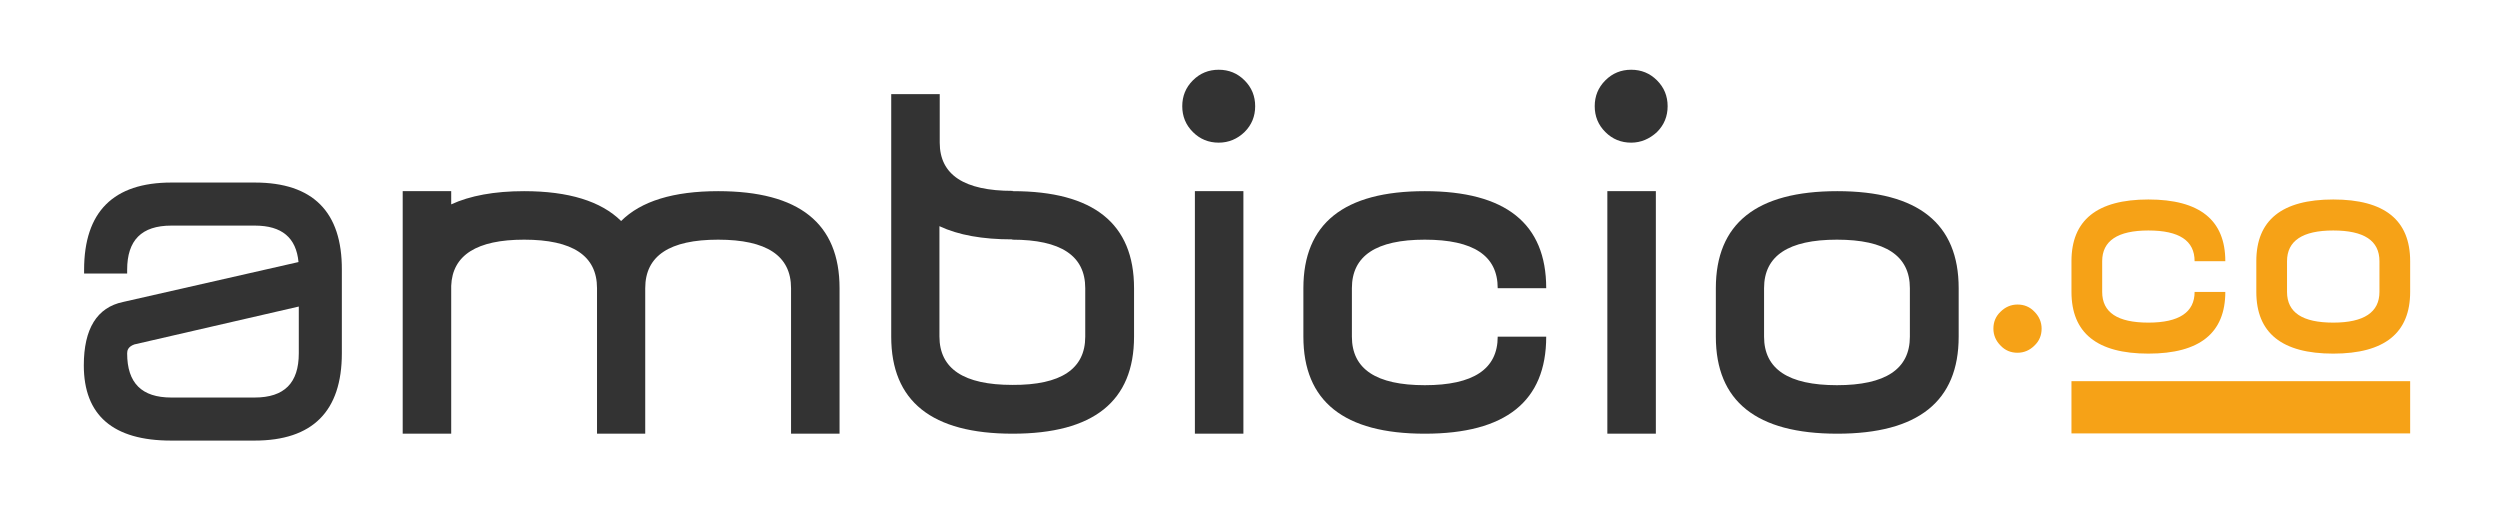
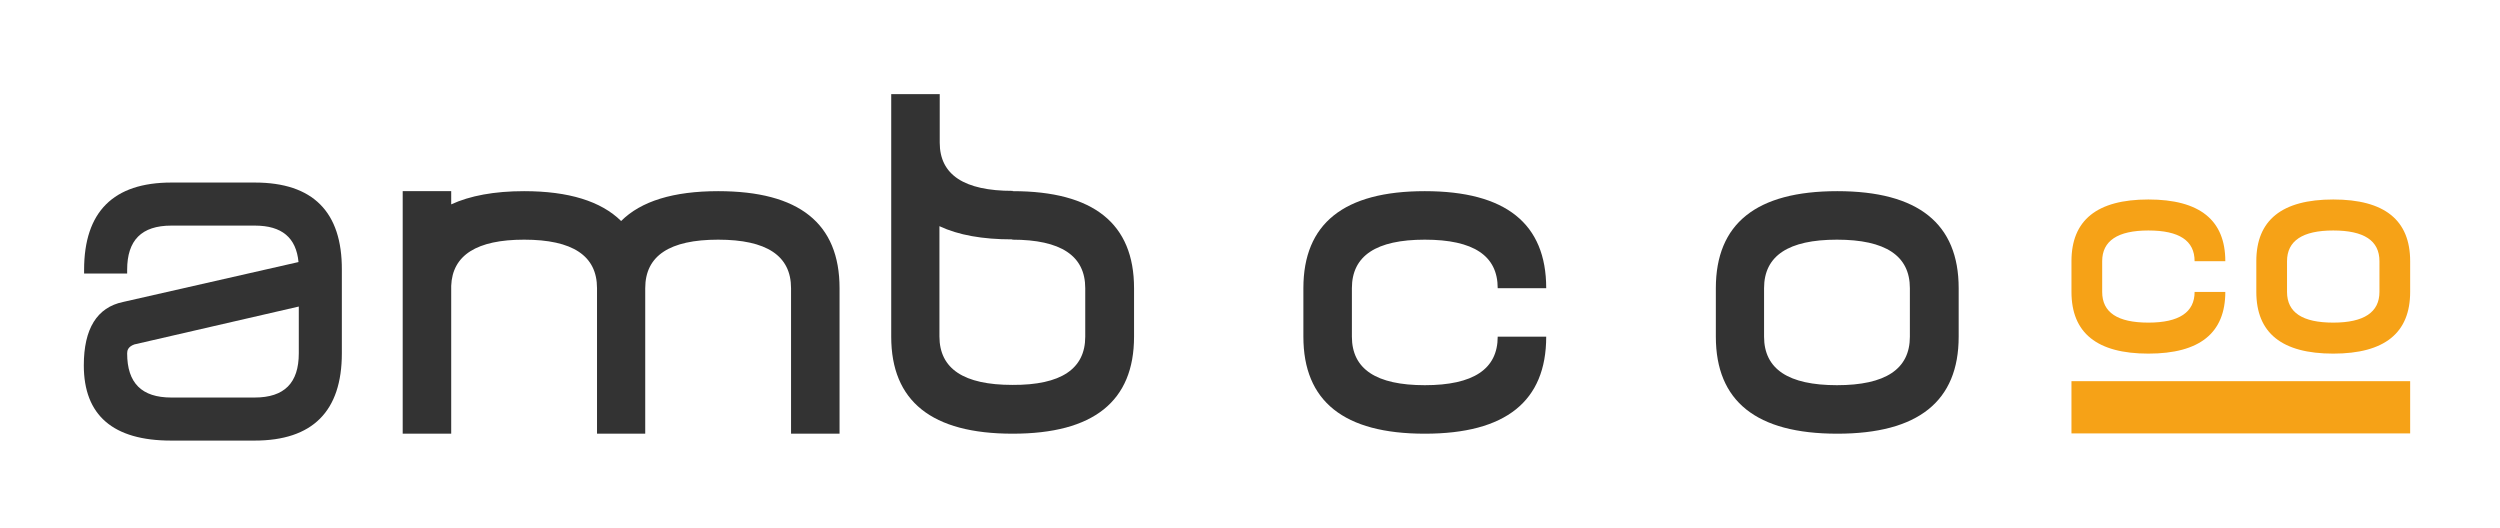
<svg xmlns="http://www.w3.org/2000/svg" version="1.1" id="Layer_1" x="0px" y="0px" viewBox="0 0 871 184" style="enable-background:new 0 0 871 184;" xml:space="preserve">
  <style type="text/css">
	.st0{fill:#F6A217;}
	.st1{fill:#333333;}
</style>
-   <path class="st0" d="M702.9,122.9c-2.3,0-4.3-0.8-5.9-2.5c-1.6-1.6-2.5-3.6-2.5-5.9c0-2.3,0.8-4.3,2.5-5.9c1.6-1.6,3.6-2.5,5.9-2.5  c2.3,0,4.3,0.8,5.9,2.5c1.6,1.6,2.5,3.6,2.5,5.9c0,2.3-0.8,4.3-2.5,5.9C707.2,122,705.2,122.9,702.9,122.9" />
  <path class="st0" d="M775.3,101.7c0,14.3-8.9,21.5-26.8,21.5c-17.9,0-26.8-7.2-26.8-21.5V91c0-14.3,8.9-21.5,26.8-21.5  c17.9,0,26.8,7.2,26.8,21.5h-10.7c0-7.2-5.4-10.7-16.1-10.7c-10.7,0-16.1,3.6-16.1,10.7v10.7c0,7.2,5.4,10.7,16.1,10.7  c10.7,0,16.1-3.6,16.1-10.7H775.3z" />
  <path class="st0" d="M829,91c0-7.2-5.4-10.7-16.1-10.7c-10.7,0-16.1,3.6-16.1,10.7v10.7c0,7.2,5.4,10.7,16.1,10.7  c10.7,0,16.1-3.6,16.1-10.7V91z M786.1,101.7V91c0-14.3,8.9-21.5,26.8-21.5s26.8,7.2,26.8,21.5v10.7c0,14.3-8.9,21.5-26.8,21.5  S786.1,116,786.1,101.7" />
  <path class="st1" d="M292.5,100.4v50.7h-16.9v-50.7c0-11.3-8.5-16.9-25.4-16.9c-16.9,0-25.4,5.6-25.4,16.9v50.7H208v-50.7  c0-11.3-8.5-16.9-25.4-16.9c-16.5,0-25,5.4-25.4,16.1v51.5h-16.9V66.6h16.9v4.6c6.5-3,15-4.6,25.4-4.6c15.5,0,26.8,3.5,33.8,10.4  c6.9-6.9,18.2-10.4,33.8-10.4C278.4,66.6,292.5,77.8,292.5,100.4" />
  <path class="st1" d="M378.1,117.3v-16.9c0-11.3-8.5-16.9-25.4-16.9v-0.1c-10.4,0-18.8-1.5-25.4-4.6v38.4c0,11.3,8.5,16.9,25.4,16.9  C369.7,134.2,378.1,128.5,378.1,117.3 M310.5,117.3V32.8h16.9v16.9c0,11.2,8.5,16.8,25.4,16.8v0.1c28.2,0,42.3,11.3,42.3,33.8v16.9  c0,22.5-14.1,33.8-42.3,33.8C324.6,151.1,310.5,139.8,310.5,117.3" />
-   <path class="st1" d="M433.2,151.1h-16.9V66.6h16.9V151.1z M424.6,49.7c-3.5,0-6.5-1.2-9-3.7c-2.5-2.5-3.7-5.5-3.7-9  c0-3.5,1.2-6.5,3.7-9c2.5-2.5,5.5-3.7,9-3.7c3.5,0,6.5,1.2,9,3.7c2.5,2.5,3.7,5.5,3.7,9c0,3.5-1.2,6.5-3.7,9  C431.1,48.4,428.1,49.7,424.6,49.7" />
  <path class="st1" d="M538.7,117.3c0,22.5-14.1,33.8-42.3,33.8c-28.2,0-42.3-11.3-42.3-33.8v-16.9c0-22.5,14.1-33.8,42.3-33.8  c28.2,0,42.3,11.3,42.3,33.8h-16.9c0-11.3-8.4-16.9-25.4-16.9c-16.9,0-25.4,5.6-25.4,16.9v16.9c0,11.3,8.5,16.9,25.4,16.9  c16.9,0,25.4-5.6,25.4-16.9H538.7z" />
-   <path class="st1" d="M576.9,151.1H560V66.6h16.9V151.1z M568.3,49.7c-3.5,0-6.5-1.2-9-3.7c-2.5-2.5-3.7-5.5-3.7-9  c0-3.5,1.2-6.5,3.7-9c2.5-2.5,5.5-3.7,9-3.7c3.5,0,6.5,1.2,9,3.7c2.5,2.5,3.7,5.5,3.7,9c0,3.5-1.2,6.5-3.7,9  C574.7,48.4,571.7,49.7,568.3,49.7" />
  <path class="st1" d="M665.4,100.4c0-11.3-8.5-16.9-25.4-16.9c-16.9,0-25.4,5.6-25.4,16.9v16.9c0,11.3,8.5,16.9,25.4,16.9  c16.9,0,25.4-5.6,25.4-16.9V100.4z M597.8,117.3v-16.9c0-22.5,14.1-33.8,42.3-33.8c28.2,0,42.3,11.3,42.3,33.8v16.9  c0,22.5-14.1,33.8-42.3,33.8C611.9,151.1,597.8,139.8,597.8,117.3" />
  <path class="st1" d="M104.1,106.8v16.3c0,10.3-5,15.4-15.4,15.4H59.7c-10.3,0-15.4-5-15.4-15.4c0-1,0.3-2.3,2.5-3.1L104.1,106.8z   M88.8,63.6H59.7c-20.2,0-30.4,10.2-30.4,30.4v1.3h15V94c0-10.3,5-15.4,15.4-15.4h29.1c9.4,0,14.4,4.2,15.2,12.7l-61.1,13.9  c-9.1,1.9-13.7,9.3-13.7,22.1c0,17.4,10.2,26.2,30.4,26.2h29.1c20.2,0,30.4-10.2,30.4-30.4V94C119.2,73.8,109,63.6,88.8,63.6" />
  <rect x="721.7" y="132.8" class="st0" width="118" height="18.2" />
</svg>